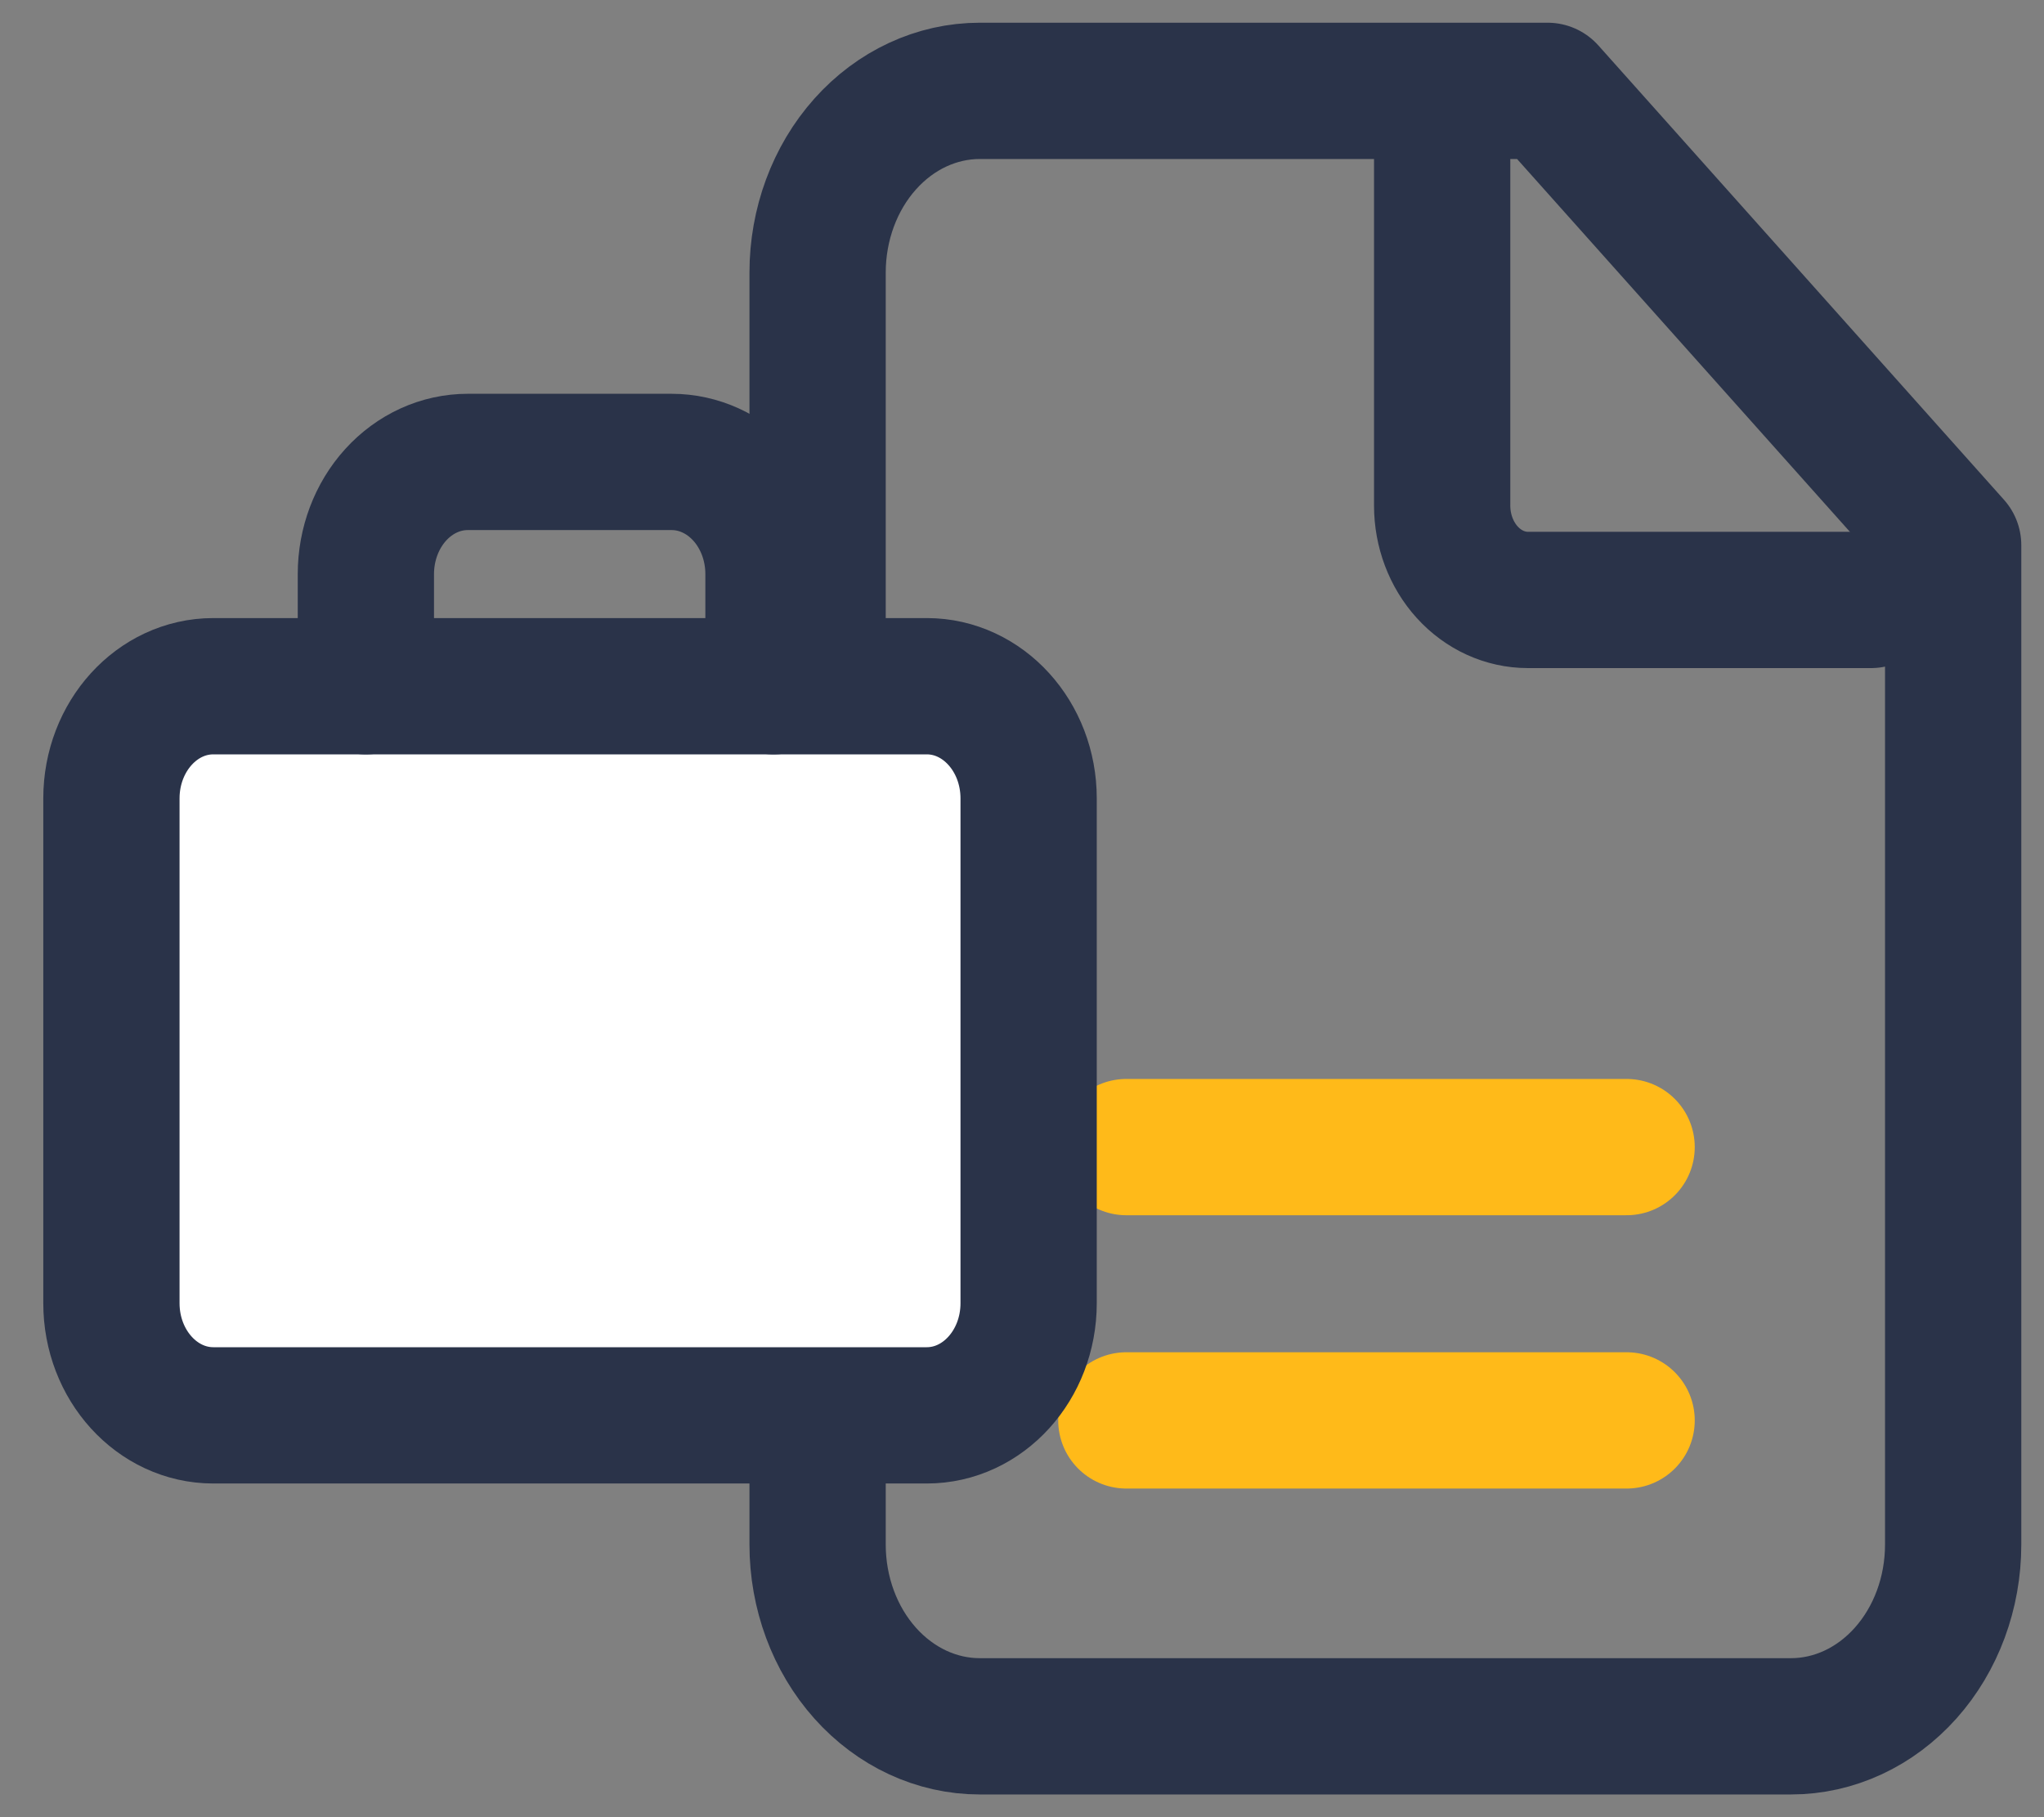
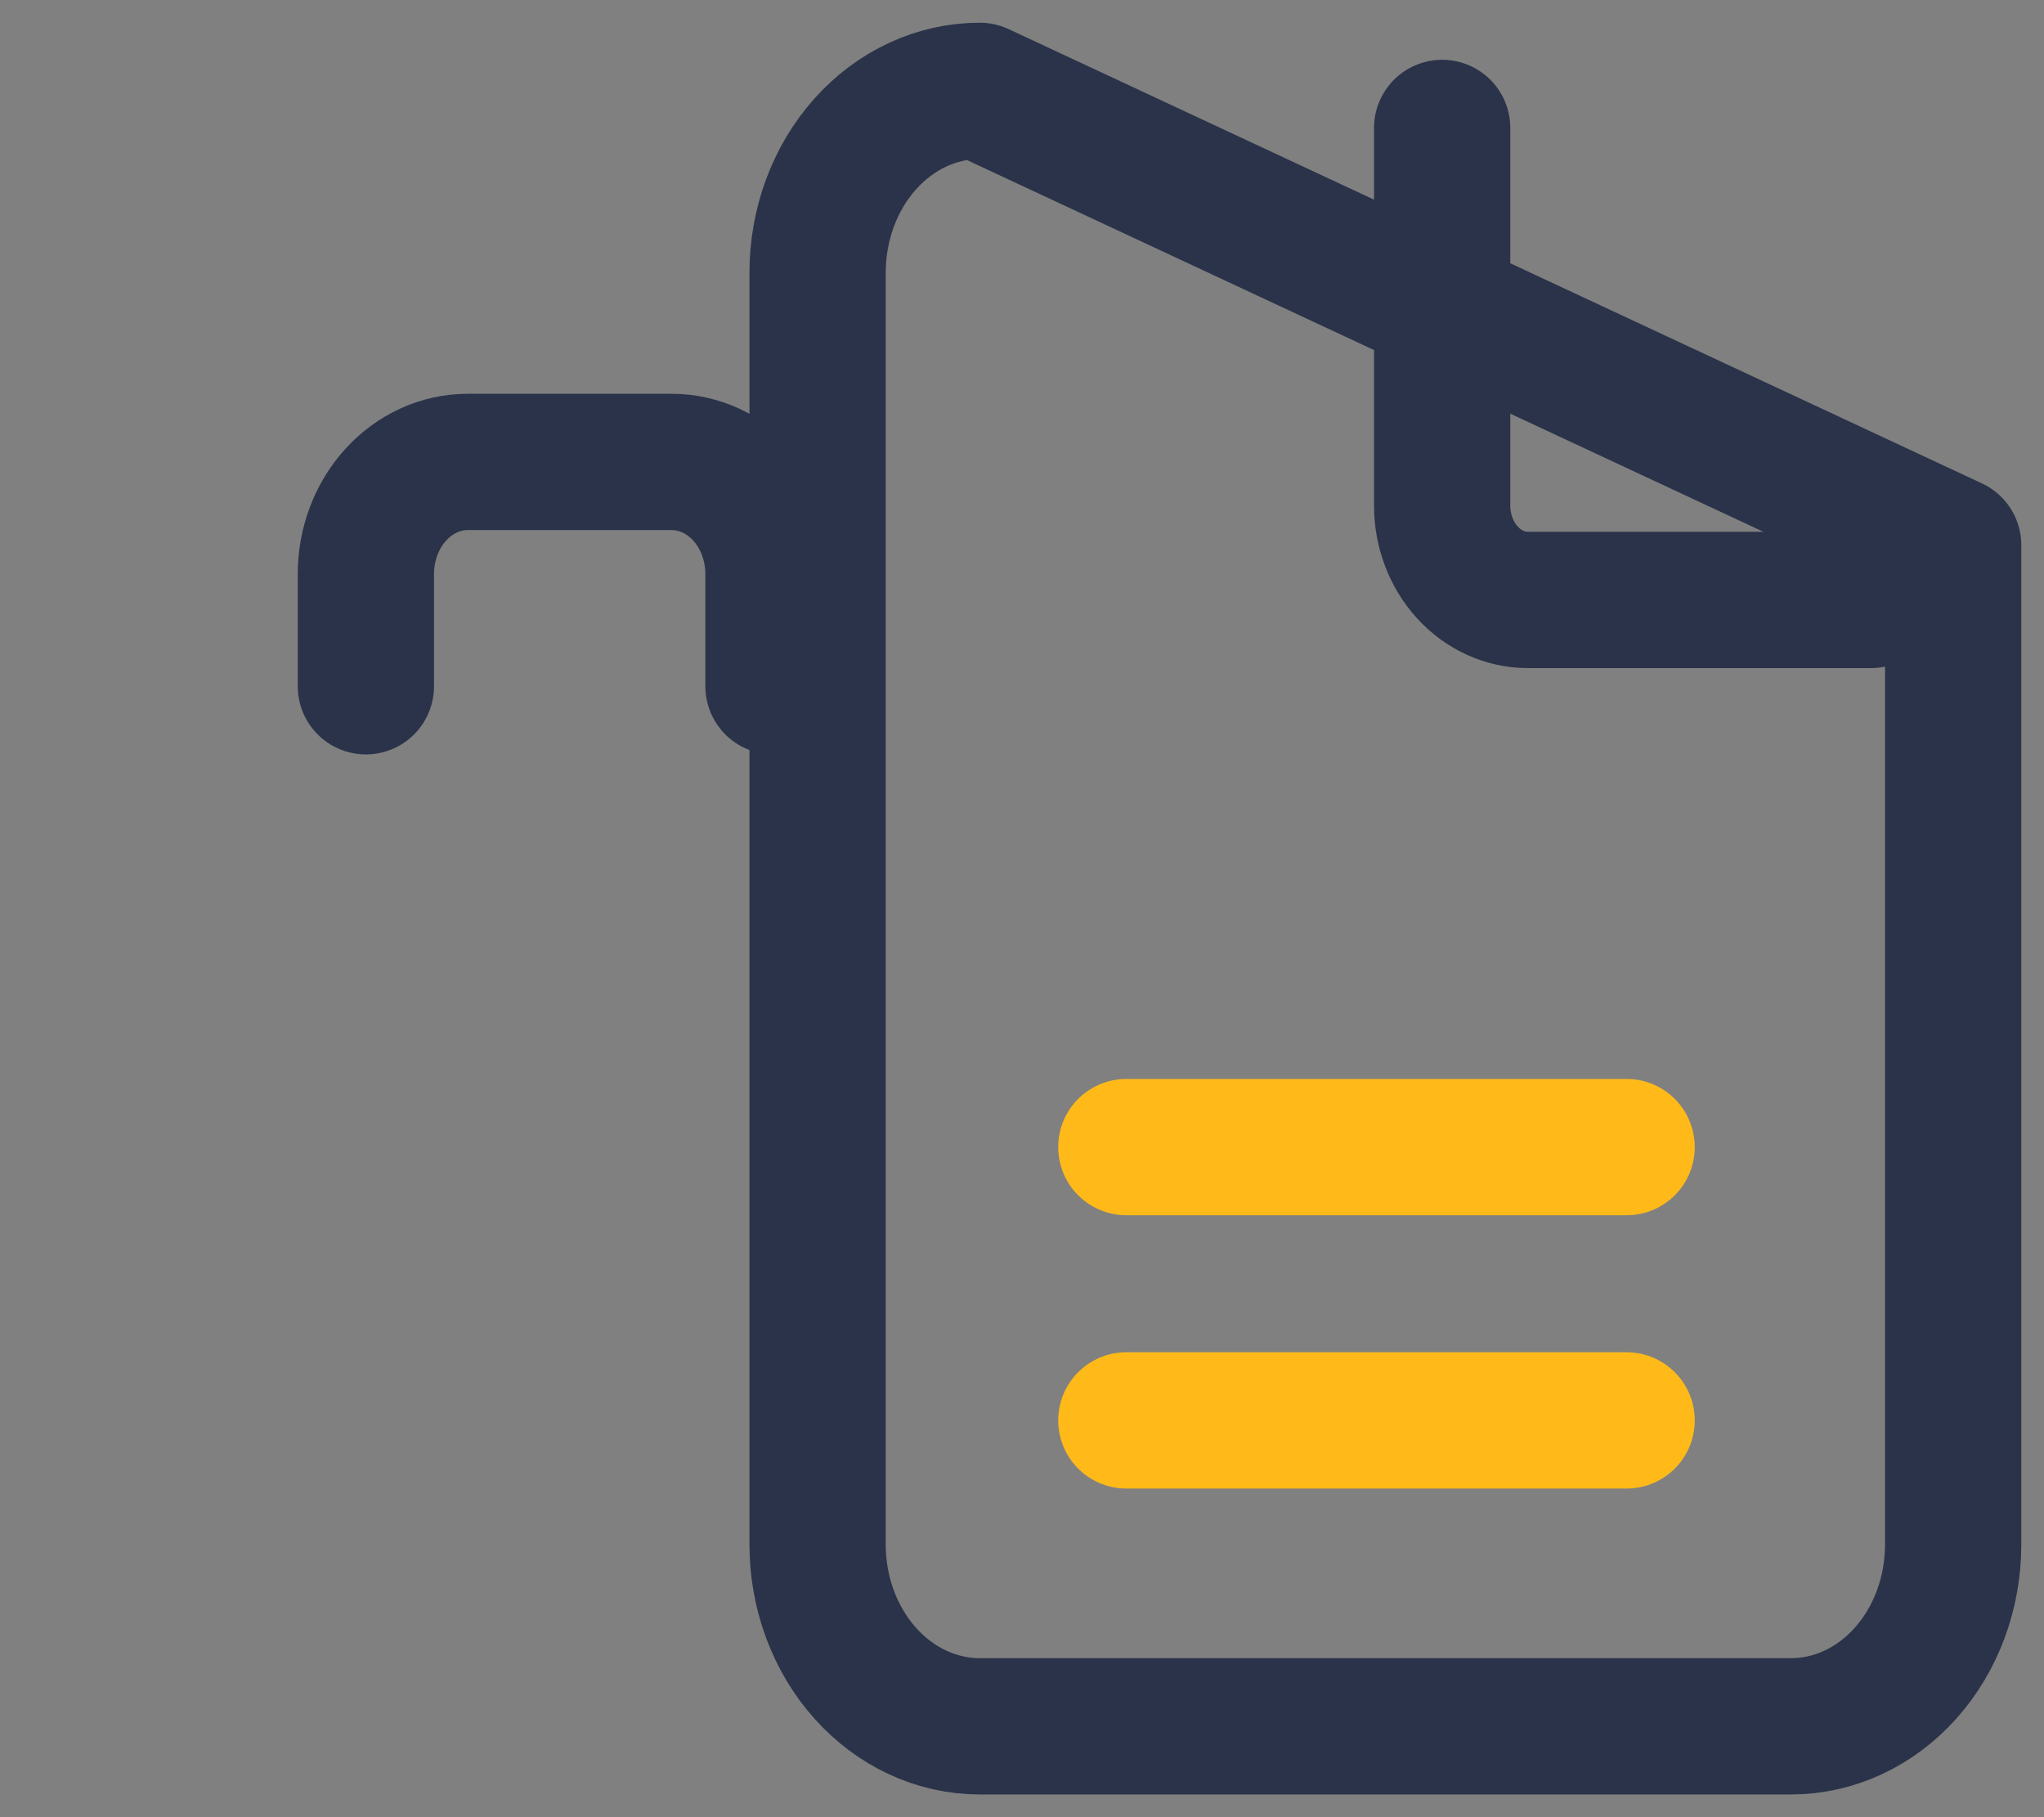
<svg xmlns="http://www.w3.org/2000/svg" width="45" height="40" viewBox="0 0 45 40" fill="none">
  <rect x="0" y="0" width="45" height="40" fill="#808080" stroke="none" />
  <path d="M31.75 2.816V11.128C31.75 11.679 31.949 12.208 32.303 12.597C32.657 12.987 33.137 13.206 33.638 13.206H41.191" stroke="#2A3349" stroke-width="3" stroke-linecap="round" stroke-linejoin="round" />
-   <path d="M39.429 38H21.571C20.624 38 19.716 37.579 19.046 36.828C18.376 36.078 18 35.061 18 34V6C18 4.939 18.376 3.922 19.046 3.172C19.716 2.421 20.624 2 21.571 2H34.071L43 12V34C43 35.061 42.624 36.078 41.954 36.828C41.284 37.579 40.376 38 39.429 38Z" stroke="#2A3349" stroke-width="3" stroke-linecap="round" stroke-linejoin="round" />
+   <path d="M39.429 38H21.571C20.624 38 19.716 37.579 19.046 36.828C18.376 36.078 18 35.061 18 34V6C18 4.939 18.376 3.922 19.046 3.172C19.716 2.421 20.624 2 21.571 2L43 12V34C43 35.061 42.624 36.078 41.954 36.828C41.284 37.579 40.376 38 39.429 38Z" stroke="#2A3349" stroke-width="3" stroke-linecap="round" stroke-linejoin="round" />
  <path d="M24.797 31.266H35.811" stroke="#FFBA19" stroke-width="3" stroke-linecap="round" stroke-linejoin="round" />
  <path d="M24.797 25.25H35.811" stroke="#FFBA19" stroke-width="3" stroke-linecap="round" stroke-linejoin="round" />
-   <path d="M20.403 15.105H4.697C3.458 15.105 2.453 16.211 2.453 17.575V28.686C2.453 30.049 3.458 31.155 4.697 31.155H20.403C21.642 31.155 22.646 30.049 22.646 28.686V17.575C22.646 16.211 21.642 15.105 20.403 15.105Z" fill="white" stroke="#2A3349" stroke-width="3" stroke-linecap="round" stroke-linejoin="round" />
  <path d="M8.055 15.106V12.637C8.055 11.982 8.291 11.354 8.712 10.891C9.133 10.428 9.703 10.168 10.298 10.168H14.786C15.381 10.168 15.951 10.428 16.372 10.891C16.793 11.354 17.029 11.982 17.029 12.637V15.106" stroke="#2A3349" stroke-width="3" stroke-linecap="round" stroke-linejoin="round" />
</svg>